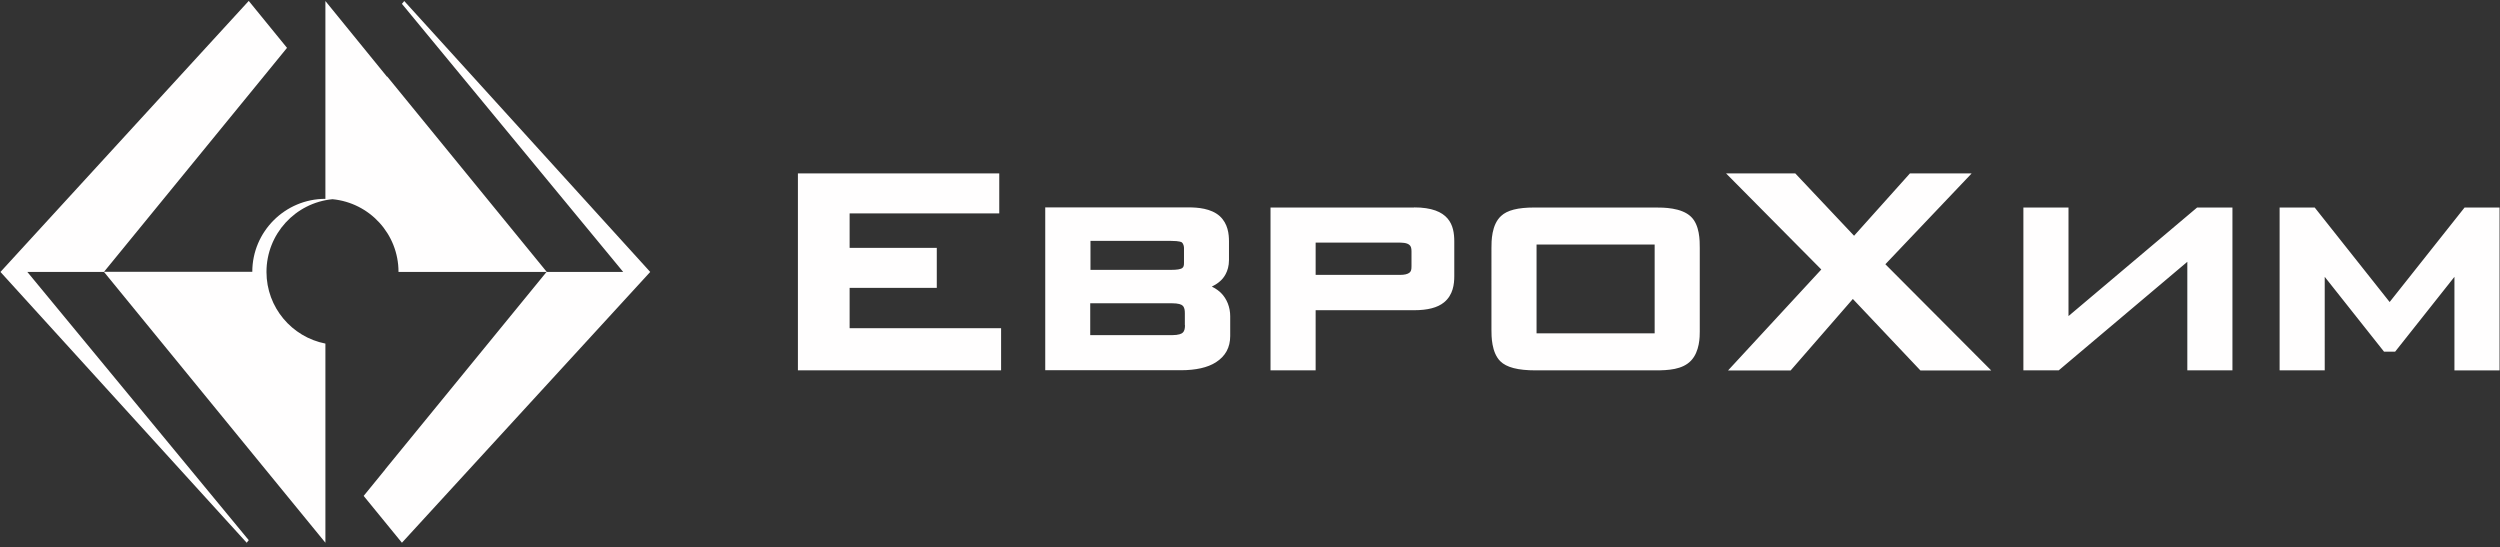
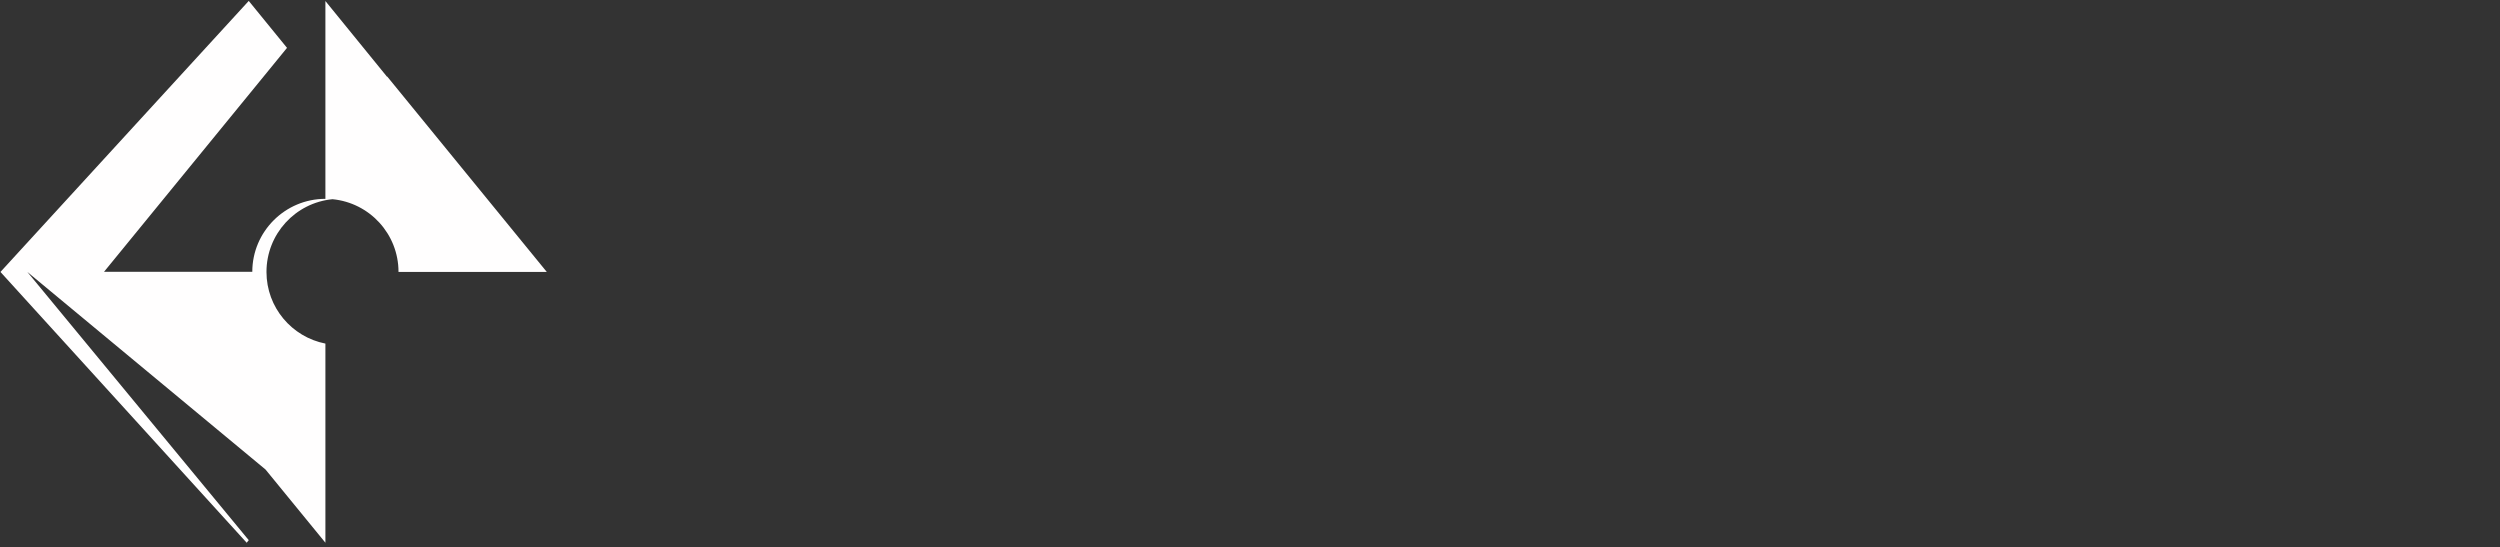
<svg xmlns="http://www.w3.org/2000/svg" width="516" height="113" fill="none">
  <rect width="100%" height="100%" fill="#333333" stroke="none" />
-   <path d="M79.855 15.807 67.163.213V41.04c-8.327 0-15.09 6.763-15.09 15.064H21.467L54.42 15.782l4.82-5.905L51.342.188.094 56.13l50.819 55.891.429-.53L5.645 56.13h15.821L54.8 96.906l12.364 15.115V70.916c-6.939-1.362-12.162-7.469-12.162-14.786 0-7.848 5.98-14.282 13.626-15.014 7.645.732 13.625 7.166 13.625 15.014h30.608l-32.93-40.323h-.076Z" fill="#FFFEFE" />
-   <path d="m83.436.213-.48.58 45.672 55.337h-15.821L79.5 96.88v.026l-4.441 5.45 7.898 9.665 51.248-55.892L83.436.214Zm91.925 59.197h17.991v-8.251h-17.991v-7.116h30.885v-8.251h-41.558v40.65h41.937v-8.705h-31.264V59.41Zm333.328-16.578S494.357 60.9 493.221 62.337c-1.135-1.438-15.467-19.505-15.467-19.505h-7.242v33.61h9.311V57.14c2.271 2.852 12.238 15.443 12.238 15.443h2.296s9.967-12.566 12.238-15.443v19.304h9.311v-33.61h-7.242.025ZM426.938 65.24V42.831h-9.311v33.61h7.292s24.174-20.413 26.545-22.406v22.407h9.311v-33.61h-7.292s-24.173 20.413-26.545 22.406Zm-20.086-29.448H394.21S383.713 47.5 382.679 48.66c-1.085-1.136-12.137-12.87-12.137-12.87H356.26s18.647 18.8 19.656 19.834c-.984 1.06-19.252 20.842-19.252 20.842h12.919s11.784-13.55 12.843-14.76c1.111 1.16 13.954 14.76 13.954 14.76h14.61s-20.817-20.893-21.852-21.927c1.01-1.06 17.79-18.723 17.79-18.723M250.106 59.157c.656-.328 1.287-.706 1.791-1.186.53-.454 1.766-1.842 1.766-4.29v-3.86c0-1.489-.201-3.659-1.917-5.223-1.792-1.59-4.542-1.792-6.435-1.792h-29.573v33.61h27.984c3.103 0 5.551-.555 7.242-1.64 1.968-1.261 2.952-3.053 2.952-5.425v-4.088c0-1.842-.681-3.583-1.893-4.794-.302-.303-.959-.858-1.892-1.312m-25.082-9.437h16.629c1.867 0 2.22.278 2.246.303.403.353.454.933.454 1.186v3.028c0 .605-.076.832-.328 1.06-.328.277-1.111.403-2.347.403h-16.628v-5.98h-.026Zm19.531 17.386c0 .58-.051 1.21-.505 1.59-.202.176-.757.479-2.195.479h-16.856v-6.586h16.704c1.615 0 2.12.277 2.347.48.429.378.479 1.009.479 1.589v2.422l.026.026Zm47.307-24.275h-29.649v33.61h9.311V64.028h20.313c2.826 0 4.845-.53 6.182-1.615 1.892-1.539 2.119-3.81 2.119-5.4v-7.191c0-3.255-.933-7.015-8.301-7.015m-.53 12.163c0 .756-.101 1.06-.454 1.337-.379.277-1.01.429-1.867.429h-17.462v-6.662h17.007c.757 0 1.817 0 2.347.48.303.252.429.63.429 1.312v3.103Zm57.682-10.246c-1.968-1.892-5.702-1.892-7.292-1.892h-25.056c-3.382 0-5.577.555-6.839 1.741-1.993 1.817-1.993 5.198-1.993 6.636V68.09c0 1.262 0 4.643 1.817 6.46 1.287 1.287 3.659 1.892 7.292 1.892h24.754c2.624 0 5.551-.151 7.317-1.993 1.817-1.892 1.817-4.996 1.817-6.005v-17.26c0-1.54 0-4.744-1.842-6.485m-7.469 24.098h-24.375v-18.32h24.375v18.32Z" fill="#FFFEFE" />
+   <path d="M79.855 15.807 67.163.213V41.04c-8.327 0-15.09 6.763-15.09 15.064H21.467L54.42 15.782l4.82-5.905L51.342.188.094 56.13l50.819 55.891.429-.53L5.645 56.13L54.8 96.906l12.364 15.115V70.916c-6.939-1.362-12.162-7.469-12.162-14.786 0-7.848 5.98-14.282 13.626-15.014 7.645.732 13.625 7.166 13.625 15.014h30.608l-32.93-40.323h-.076Z" fill="#FFFEFE" />
</svg>